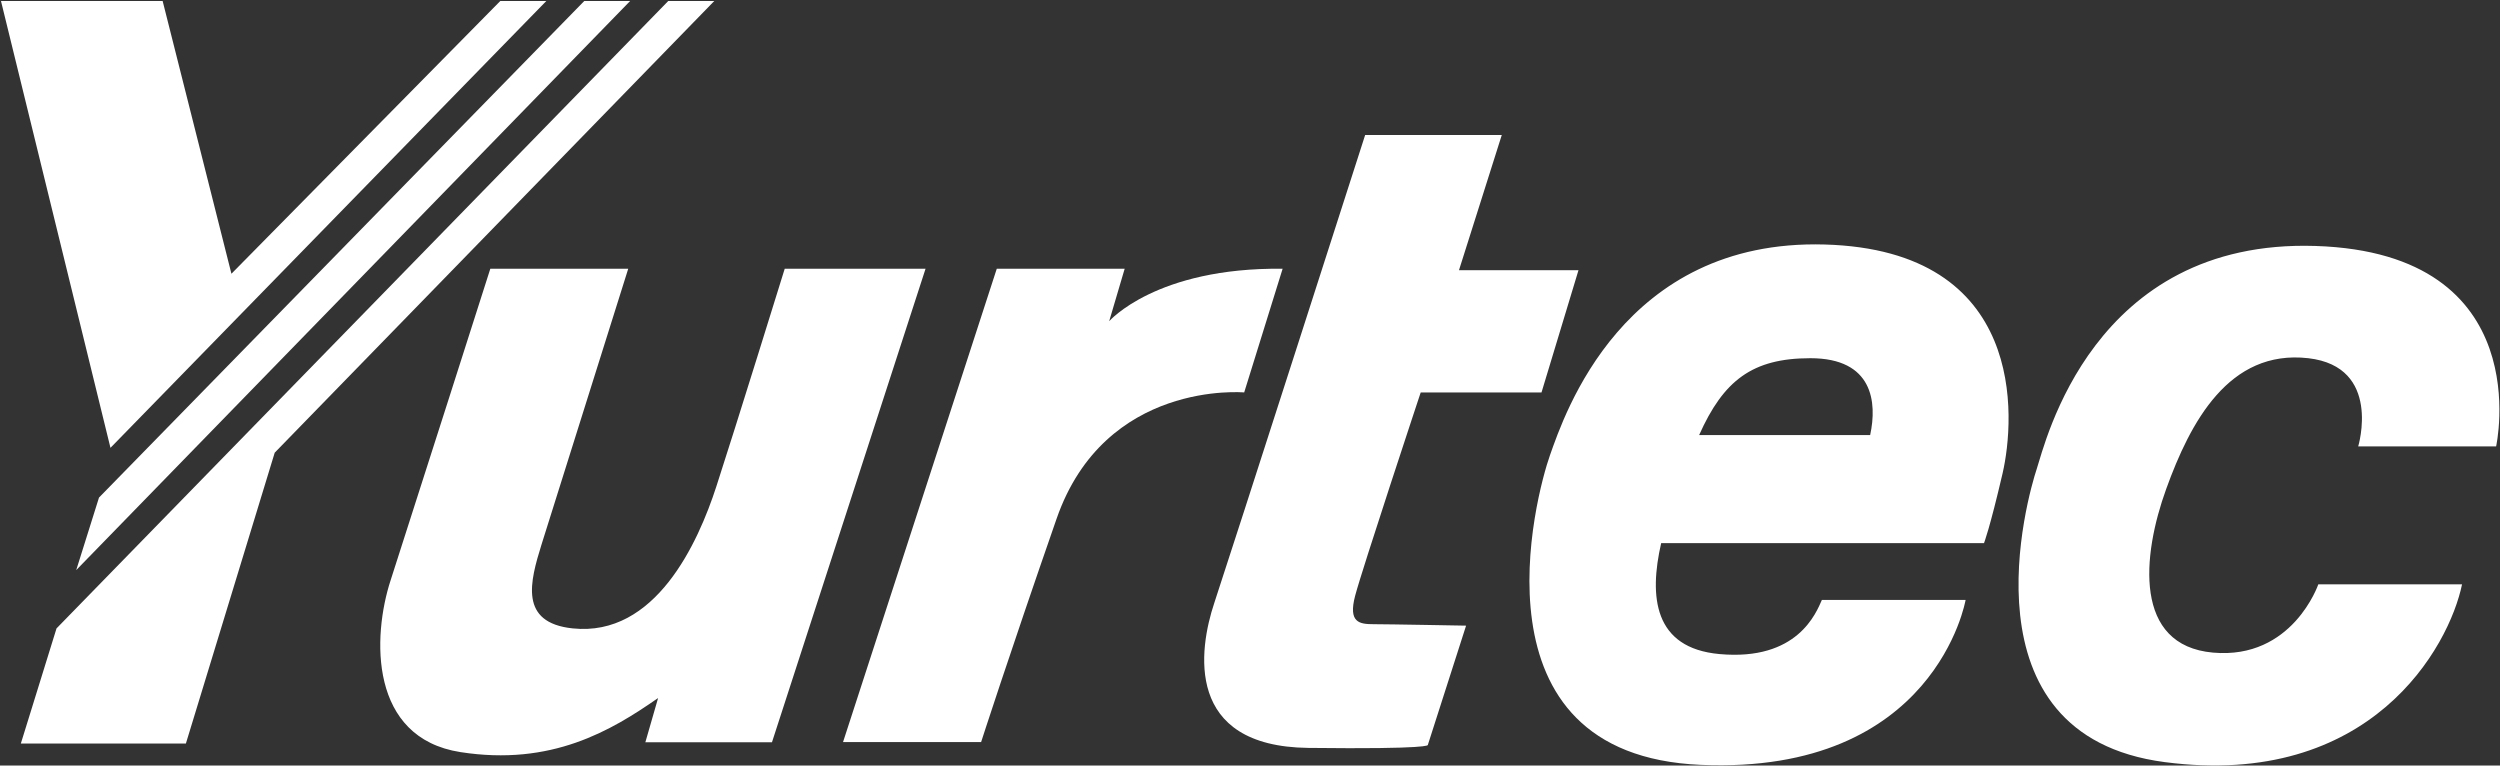
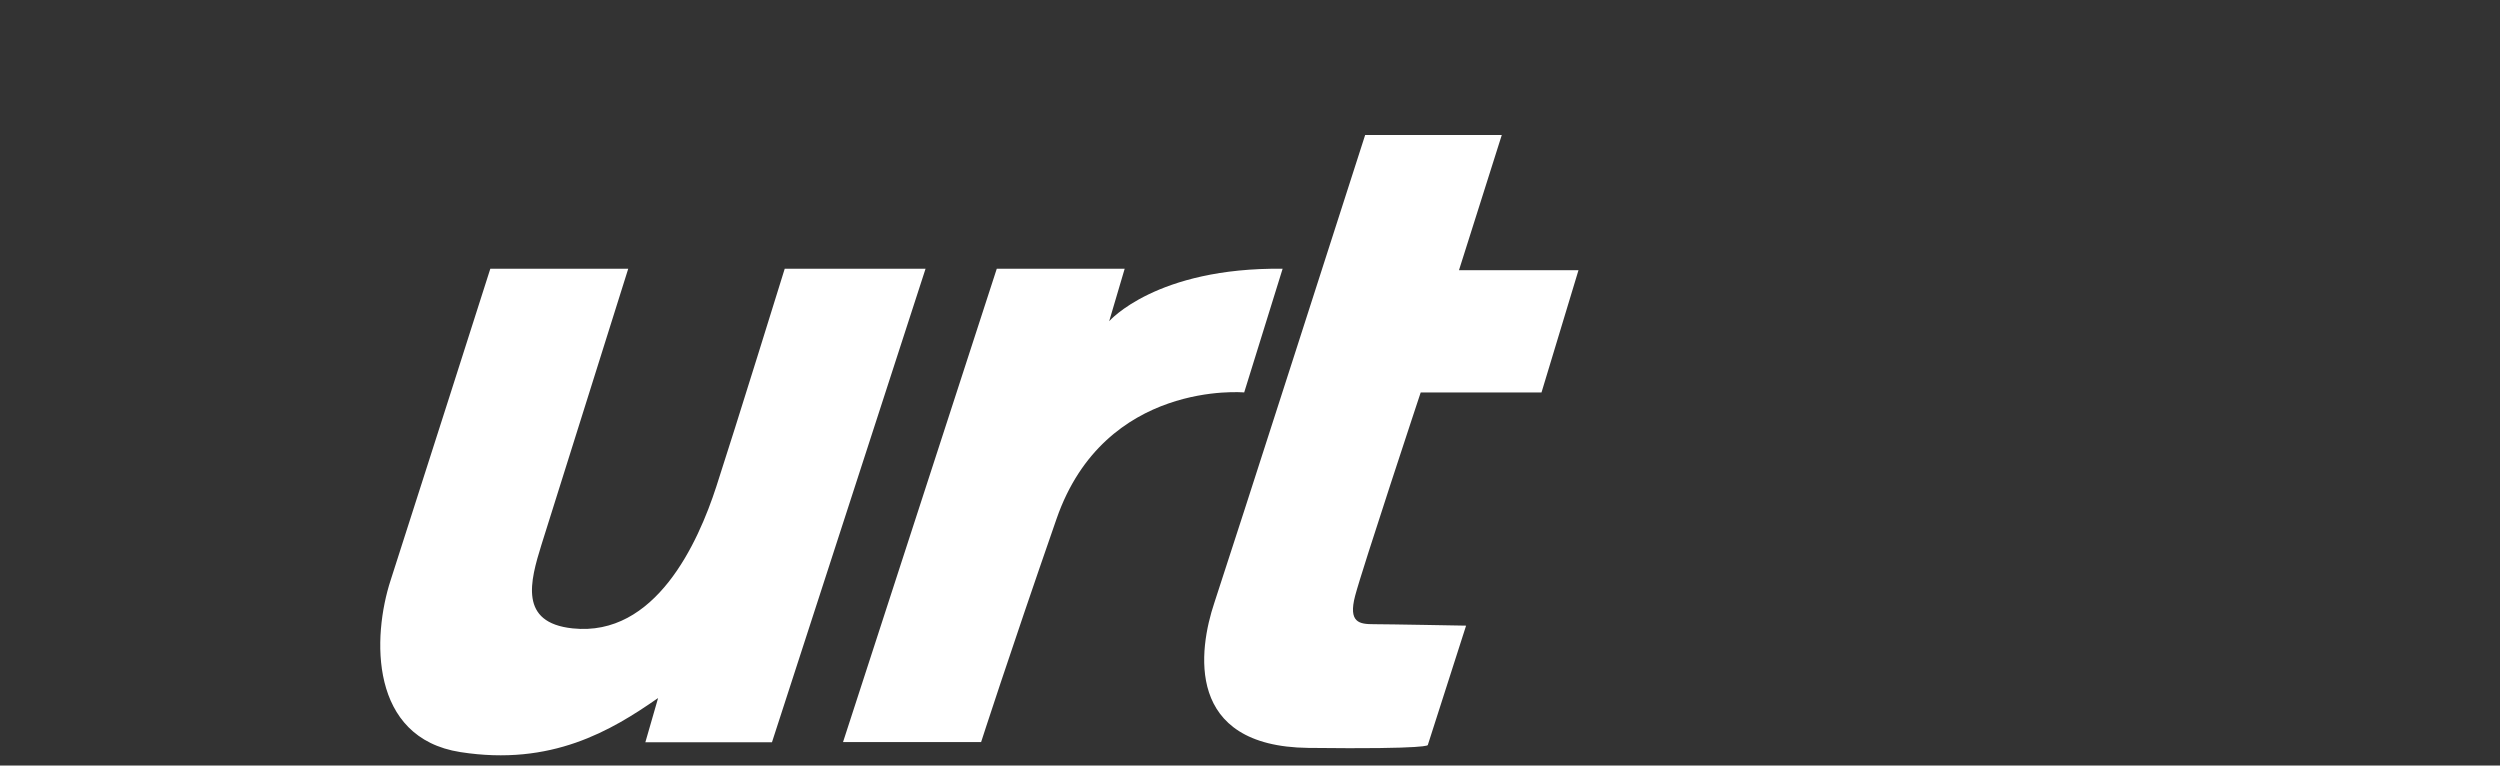
<svg xmlns="http://www.w3.org/2000/svg" version="1.2" viewBox="0 0 1548 474" width="1548" height="474">
  <rect x="0" y="0" width="1548" height="474" fill="#333333" stroke="none" />
  <defs>
    <clipPath clipPathUnits="userSpaceOnUse" id="cp1">
      <path d="m-2750-2718h4623v6531h-4623z" />
    </clipPath>
  </defs>
  <style>.a{fill:#fff}</style>
  <g clip-path="url(#cp1)">
-     <path fill-rule="evenodd" class="a" d="m338.3 0.6l-269.9 276.7-67.8-276.7h100.1l42.6 168.9 166.5-168.9zm104 0l-272.2 279.7-55 180.1h-102.2l22.1-71.3 378.8-388.5zm-52.1 0l-343 352.4 14.1-44.9 300.5-307.5z" />
    <path class="a" d="m485.9 166.4c0 0-30.8 99.4-42.3 134.7-11.4 35.2-37.8 93.4-89 88-33.4-3.5-26.4-29-19.3-51.9l53.7-170.8h-85.4c0 0-50.3 157.6-61.7 192.8-11.5 35.2-13.2 97.7 43.2 106.5 56.3 8.8 93.3-13.2 122.4-33.5l-7.9 27.4h78.4l95.1-293.2zm284.5 76.6l23.8-76.6c-78.4-0.9-107.4 32.5-107.4 32.5l9.6-32.5h-79.2l-95.2 293.1h85.5c0 0 16.7-51.9 46.7-138.2 29.9-86.2 116.2-78.3 116.2-78.3zm80.2 143.5c-8.8 0-15.9-0.9-11.5-17.6 4.4-16.7 40.6-125.9 40.6-125.9h74.8l22.9-75.7h-74l26.5-83.7h-84.6c0 0-83.7 260.6-93.4 289.7-9.7 29-18.5 88.9 58.2 89.8 76.6 0.9 74-1.8 74-1.8l23.7-73.9c0 0-48.4-0.9-57.2-0.9z" />
-     <path fill-rule="evenodd" class="a" d="m1240 293.1c-8 34.4-11.5 43.2-11.5 43.2h-199.9c-7.6 33.2-4.6 65 36.1 68.7 48.4 4.4 59.9-25.6 63.4-33.5h89c0 0-18.6 108.3-163.9 102.1-145.3-6.1-102.2-167.2-93.4-191.9 8.8-24.7 44.9-133.8 170-130.3 125.1 3.5 118.1 107.4 110.2 141.7zm-119-71.3c-36 0-53.8 13.8-68.9 47.6h105.9c4.4-20.3 1.8-47.6-37-47.6zm339.2 54.6c0 0 14.9-49.3-30.9-54.6-49.2-5.6-73.1 39.7-88 81-15 41.4-20.3 96.9 29 101.3 49.3 4.4 65.2-42.3 65.2-42.3h89c-8 38.8-56.4 126.8-184.1 110.1-127.7-16.7-84.6-165.5-79.3-181.4 5.3-15.9 34.4-142.6 172.6-138.2 138.4 4.4 111.9 124.1 111.9 124.1z" />
  </g>
</svg>